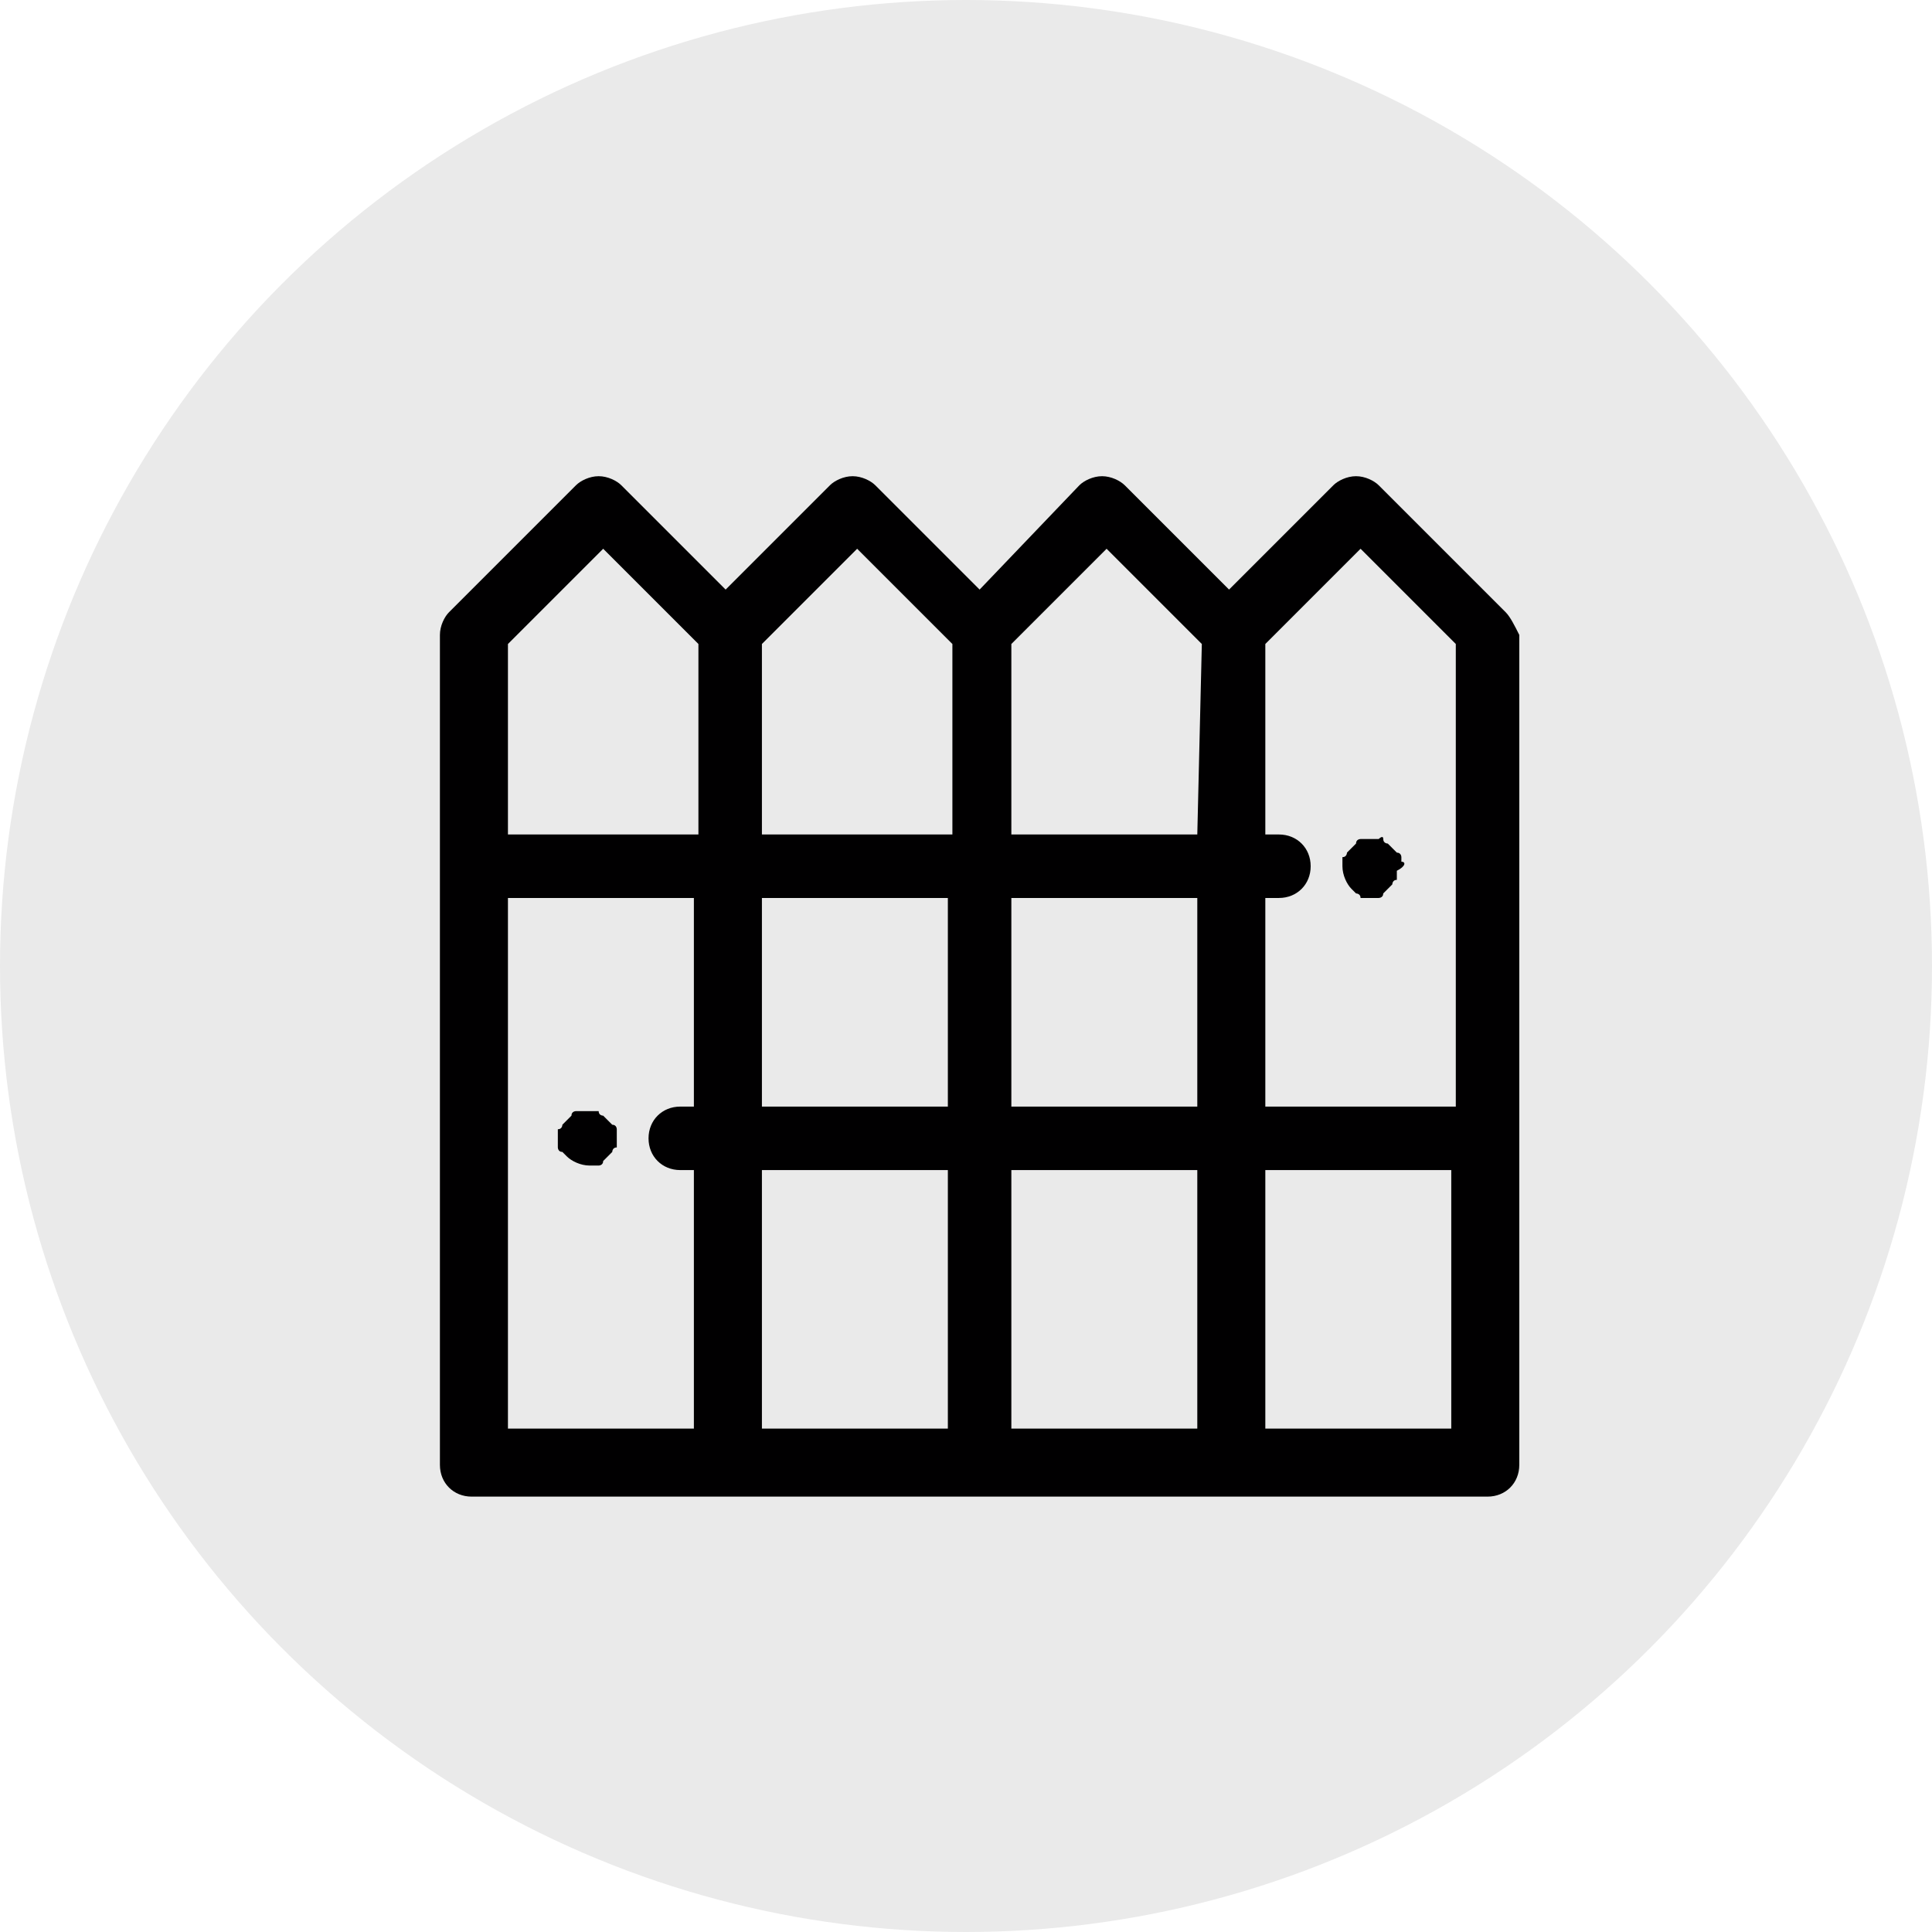
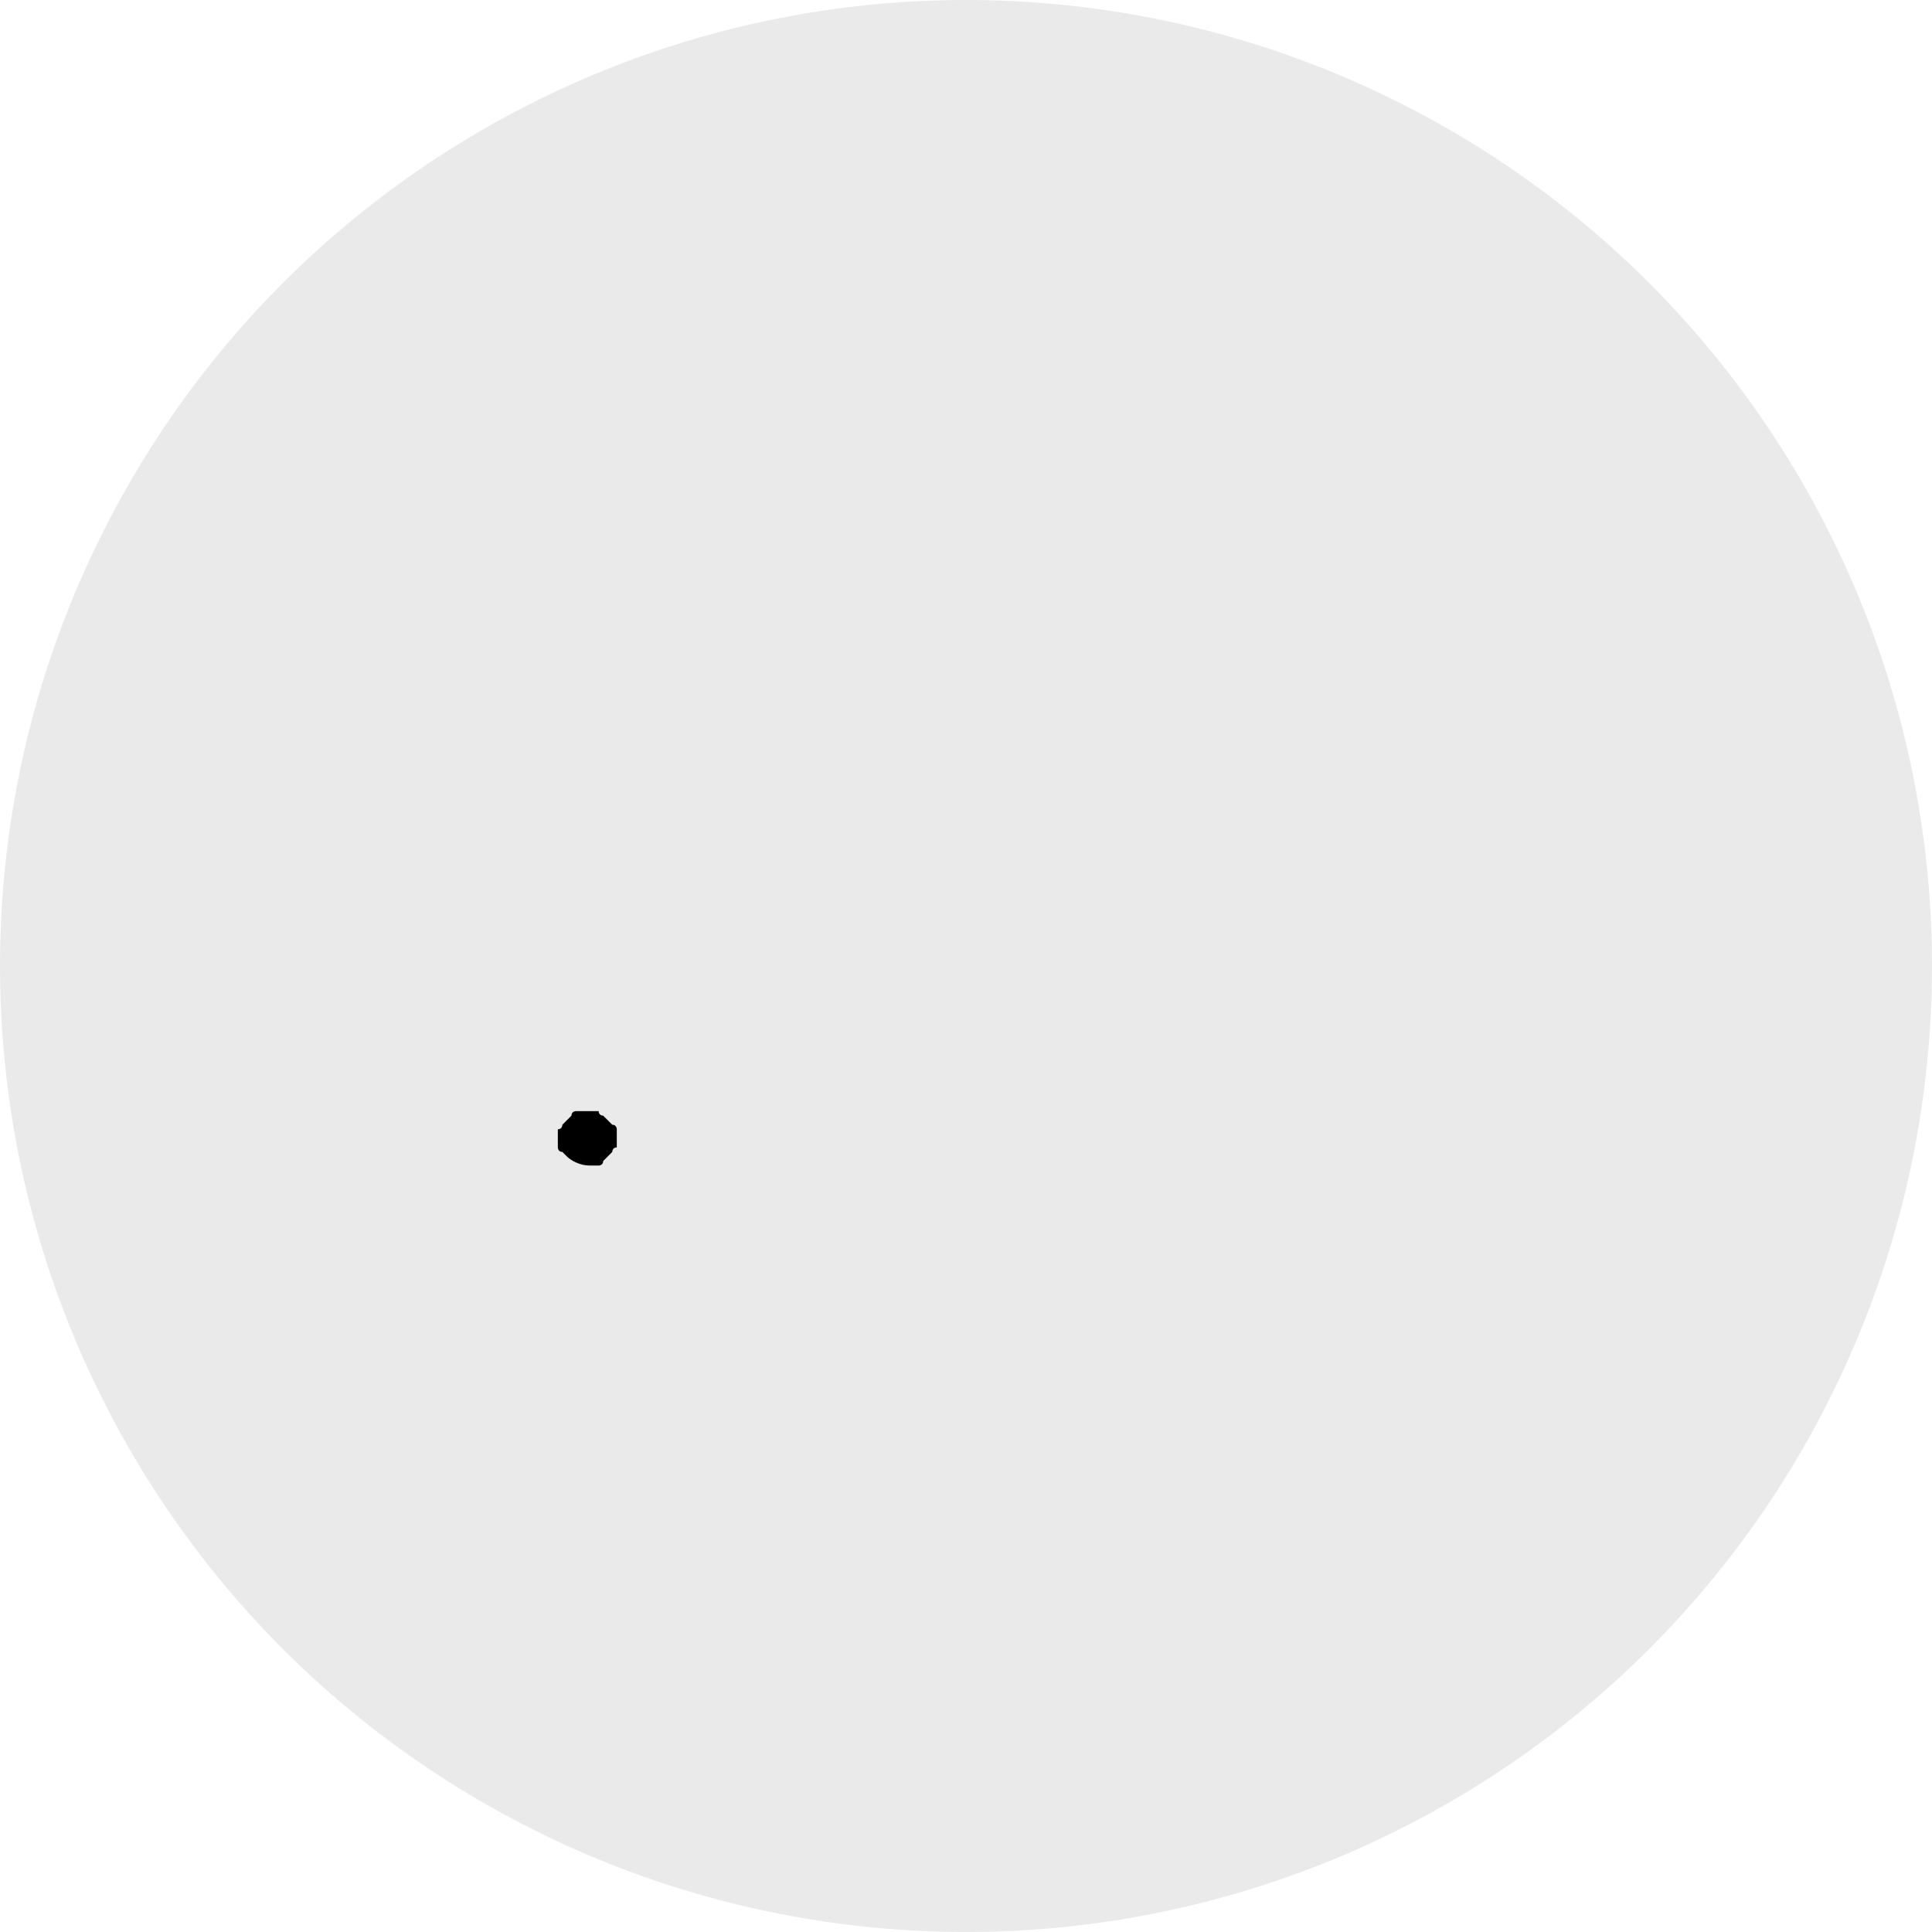
<svg xmlns="http://www.w3.org/2000/svg" version="1.1" id="Capa_1" x="0px" y="0px" viewBox="0 0 42.6 42.6" style="enable-background:new 0 0 42.6 42.6;" xml:space="preserve">
  <style type="text/css">
	.st0{fill:#EAEAEA;}
	.st1{fill:#010001;}
</style>
  <title>comedor</title>
  <circle class="st0" cx="21.3" cy="21.3" r="21.3" />
  <g>
    <g>
-       <path class="st1" d="M33.2,13.5l-2.8-2.8c-0.1-0.1-0.3-0.2-0.5-0.2c-0.2,0-0.4,0.1-0.5,0.2L27.1,13l-2.3-2.3    c-0.1-0.1-0.3-0.2-0.5-0.2c-0.2,0-0.4,0.1-0.5,0.2L21.6,13l-2.3-2.3c-0.1-0.1-0.3-0.2-0.5-0.2s-0.4,0.1-0.5,0.2L16,13l-2.3-2.3    c-0.1-0.1-0.3-0.2-0.5-0.2c-0.2,0-0.4,0.1-0.5,0.2l-2.8,2.8c-0.1,0.1-0.2,0.3-0.2,0.5v18.3c0,0.4,0.3,0.7,0.7,0.7H16h5.6    c0,0,0,0,0,0c0,0,0,0,0,0h5.6c0,0,0,0,0,0c0,0,0,0,0,0h5.6c0.4,0,0.7-0.3,0.7-0.7V14C33.4,13.8,33.3,13.6,33.2,13.5z M15.3,24.4    H15c-0.4,0-0.7,0.3-0.7,0.7s0.3,0.7,0.7,0.7h0.3v5.7h-4.1V19.8h4.1L15.3,24.4L15.3,24.4z M15.3,18.4h-4.1v-4.2l2.1-2.1l2.1,2.1    V18.4z M20.9,31.5h-4.1v-5.7h4.1V31.5z M20.9,24.4h-4.1v-4.6h4.1V24.4z M20.9,18.4h-4.1v-4.2l2.1-2.1l2.1,2.1V18.4z M26.4,31.5    h-4.1v-5.7h4.1V31.5z M26.4,24.4h-4.1v-4.6h4.1V24.4z M26.4,18.4h-4.1v-4.2l2.1-2.1l2.1,2.1L26.4,18.4L26.4,18.4z M32,31.5h-4.1    v-5.7H32V31.5z M32,24.4h-4.1v-4.6h0.3c0.4,0,0.7-0.3,0.7-0.7c0-0.4-0.3-0.7-0.7-0.7h-0.3v-4.2l2.1-2.1l2.1,2.1V24.4z" />
-     </g>
+       </g>
  </g>
  <g>
    <g>
-       <path class="st1" d="M30.9,19c0,0,0-0.1,0-0.1c0,0,0-0.1-0.1-0.1c0,0-0.1-0.1-0.1-0.1c0,0-0.1-0.1-0.1-0.1c0,0-0.1,0-0.1-0.1    s-0.1,0-0.1,0c-0.1,0-0.2,0-0.3,0c0,0-0.1,0-0.1,0c0,0-0.1,0-0.1,0.1c0,0-0.1,0.1-0.1,0.1s-0.1,0.1-0.1,0.1c0,0,0,0.1-0.1,0.1    c0,0,0,0.1,0,0.1s0,0.1,0,0.1c0,0.2,0.1,0.4,0.2,0.5c0,0,0.1,0.1,0.1,0.1c0,0,0.1,0,0.1,0.1c0,0,0.1,0,0.1,0c0,0,0.1,0,0.1,0    c0,0,0.1,0,0.1,0c0,0,0.1,0,0.1,0c0,0,0.1,0,0.1-0.1c0,0,0.1-0.1,0.1-0.1c0,0,0.1-0.1,0.1-0.1c0,0,0-0.1,0.1-0.1c0,0,0-0.1,0-0.1    c0,0,0-0.1,0-0.1C31,19.1,31,19,30.9,19z" />
-     </g>
+       </g>
  </g>
  <g>
    <g>
      <path class="st1" d="M13.6,25c0,0,0-0.1,0-0.1c0,0,0-0.1-0.1-0.1c0,0-0.1-0.1-0.1-0.1c0,0-0.1-0.1-0.1-0.1c0,0-0.1,0-0.1-0.1    c0,0-0.1,0-0.1,0c-0.1,0-0.2,0-0.3,0c0,0-0.1,0-0.1,0c0,0-0.1,0-0.1,0.1c0,0-0.1,0.1-0.1,0.1s-0.1,0.1-0.1,0.1c0,0,0,0.1-0.1,0.1    c0,0,0,0.1,0,0.1c0,0,0,0.1,0,0.1c0,0,0,0.1,0,0.1c0,0,0,0.1,0,0.1c0,0,0,0.1,0.1,0.1c0,0,0.1,0.1,0.1,0.1    c0.1,0.1,0.3,0.2,0.5,0.2c0,0,0.1,0,0.1,0c0,0,0.1,0,0.1,0c0,0,0.1,0,0.1-0.1c0,0,0.1-0.1,0.1-0.1c0,0,0.1-0.1,0.1-0.1    c0,0,0-0.1,0.1-0.1c0,0,0-0.1,0-0.1c0,0,0-0.1,0-0.1C13.6,25.1,13.6,25.1,13.6,25z" />
    </g>
  </g>
</svg>